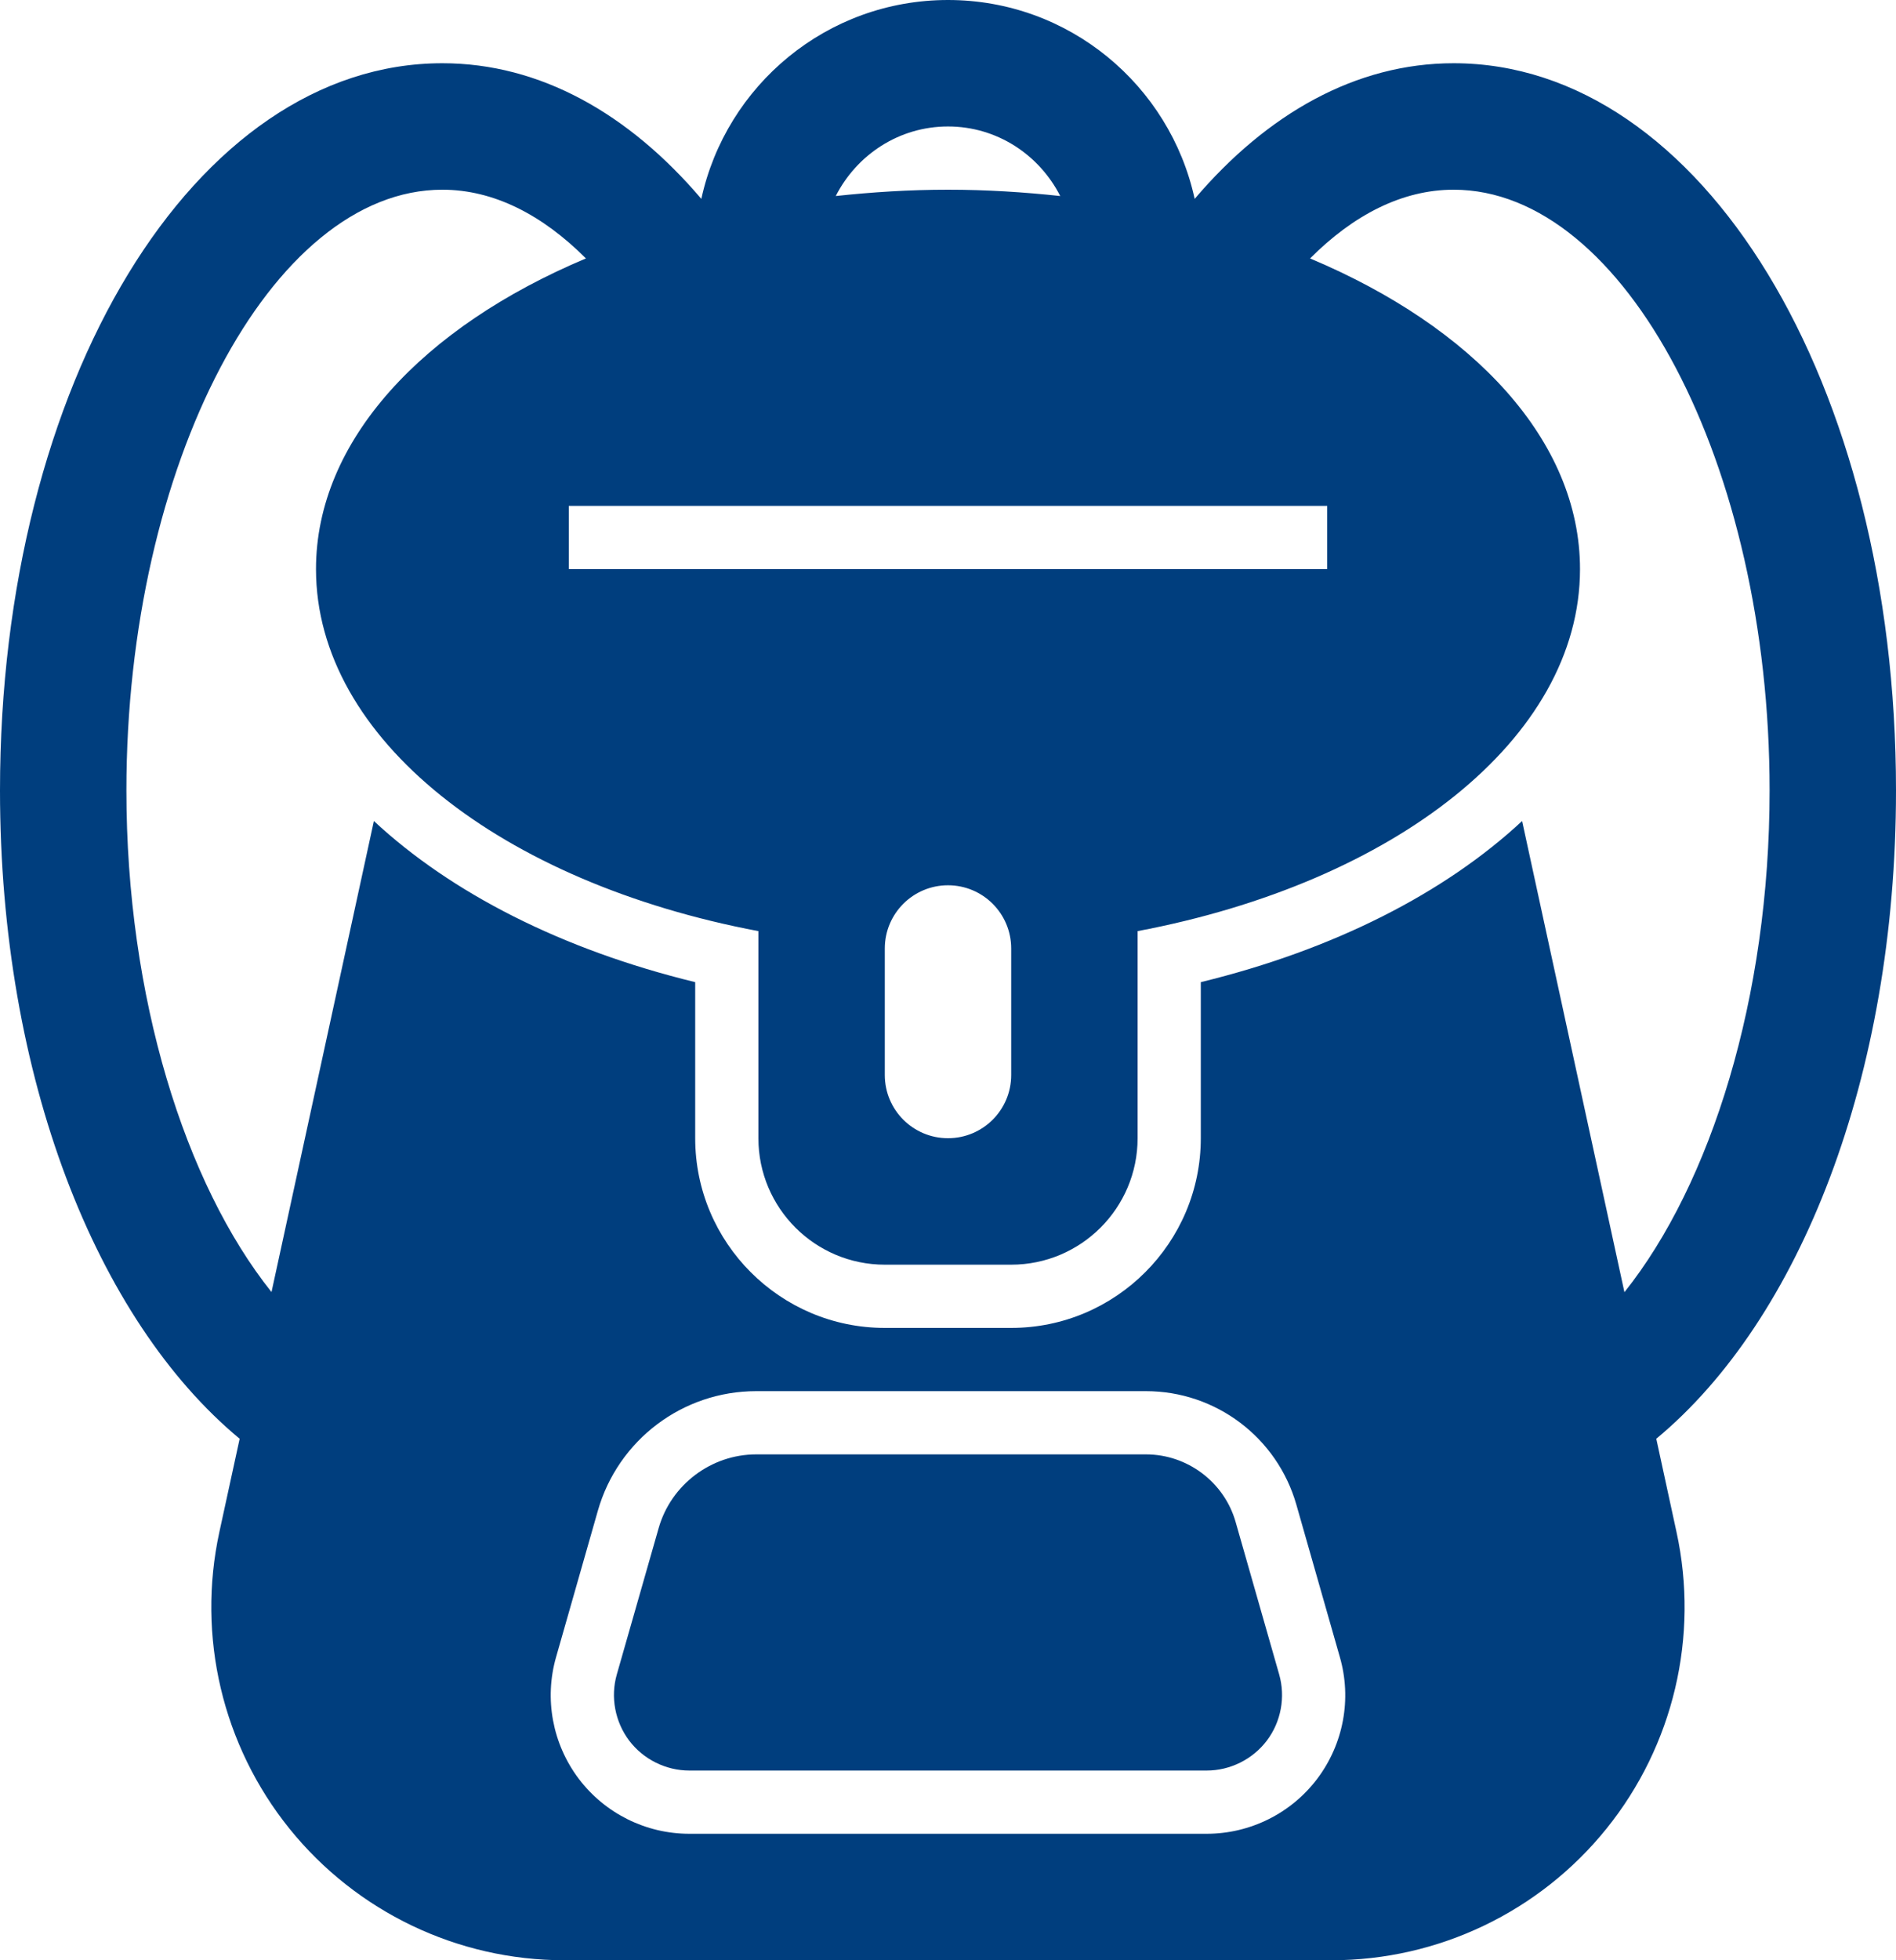
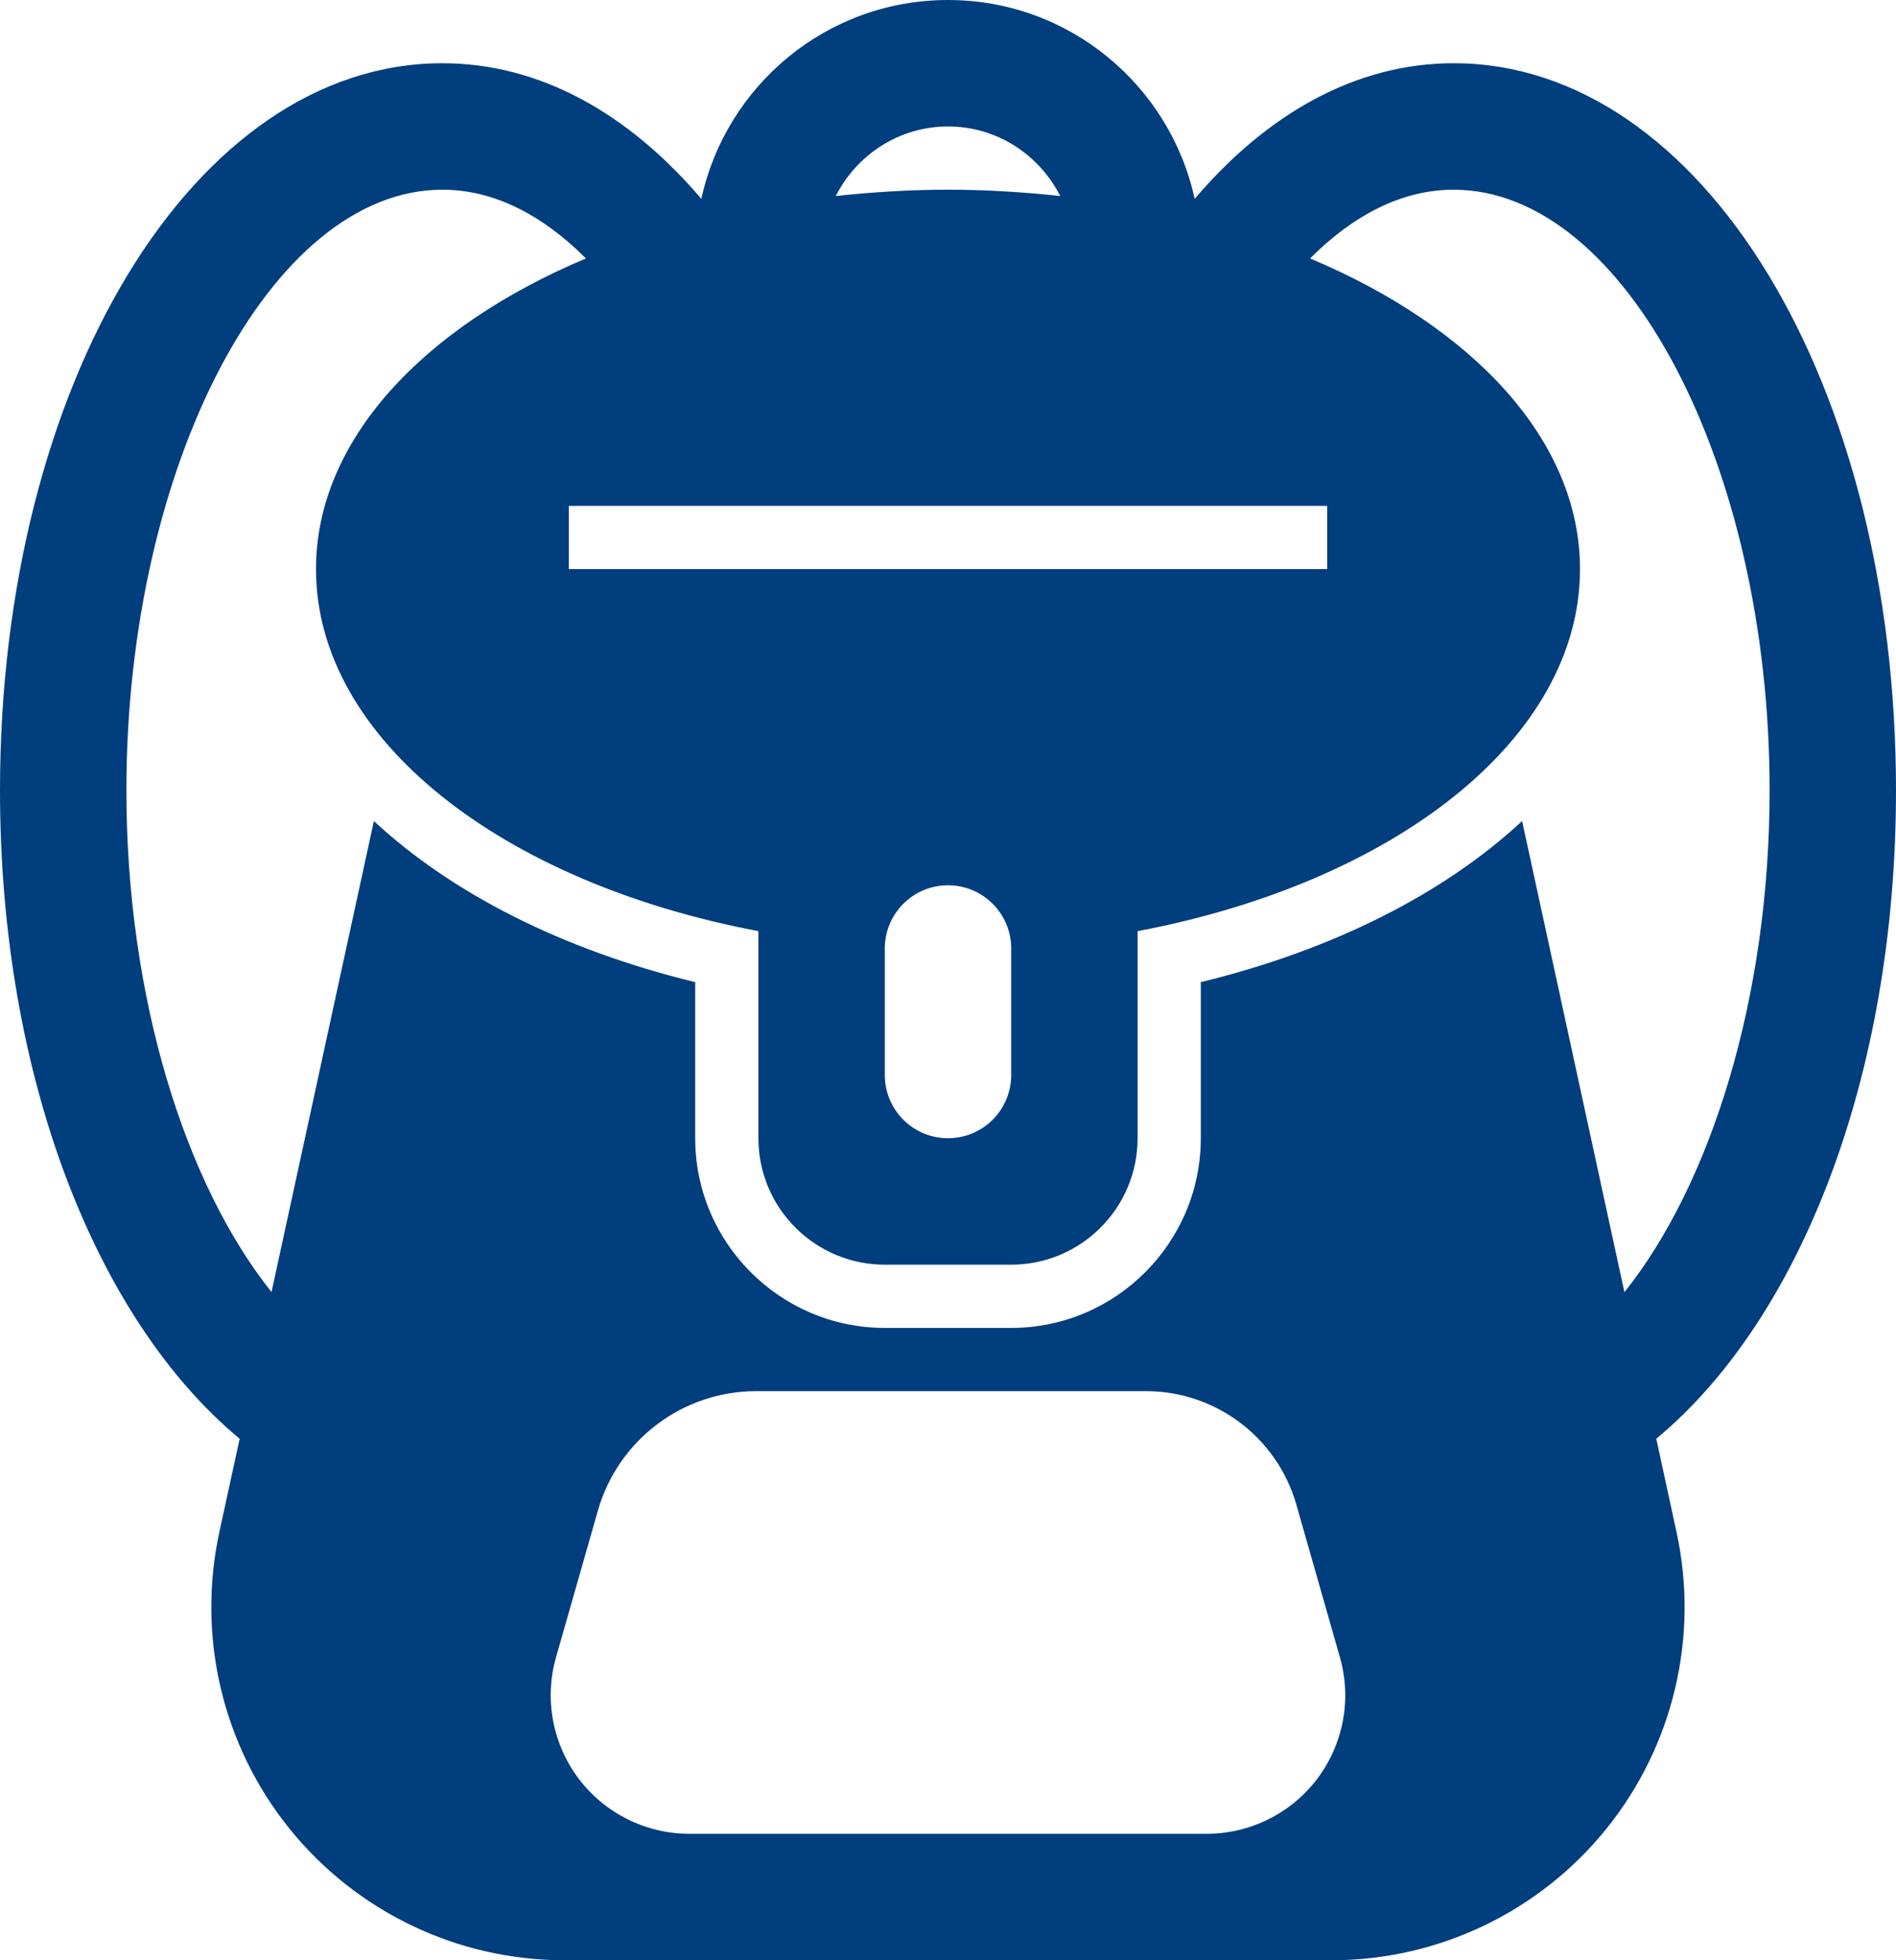
<svg xmlns="http://www.w3.org/2000/svg" version="1.1" x="0px" y="0px" width="30px" height="31px" viewBox="0 0 30 31" style="enable-background:new 0 0 30 31;" xml:space="preserve">
  <g id="hikers-bag" style="fill:#003e7e">
    <path d="M30,12.5C30,6.052,26.926,1,23,1c-1.546,0-2.951,0.799-4.097,2.145C18.511,1.348,16.915,0,15,0   c-1.915,0-3.511,1.348-3.903,3.145C9.952,1.799,8.546,1,7,1C3.075,1,0,6.052,0,12.5c0,4.535,1.524,8.371,3.792,10.253l-0.321,1.475   c-0.359,1.651,0.049,3.376,1.109,4.691C5.642,30.235,7.24,31,8.93,31h12.139c1.689,0,3.289-0.765,4.35-2.081   c1.06-1.315,1.468-3.04,1.108-4.691l-0.32-1.475C28.476,20.872,30,17.036,30,12.5z M9,9V8h12v1H9z M16,15v2c0,0.553-0.448,1-1,1   s-1-0.447-1-1v-2c0-0.553,0.448-1,1-1S16,14.447,16,15z M15,2c0.778,0,1.445,0.45,1.776,1.1C16.199,3.038,15.607,3,15,3   s-1.199,0.038-1.776,0.1C13.555,2.45,14.223,2,15,2z M20.844,28.128C20.43,28.677,19.781,29,19.093,29h-8.186   c-0.688,0-1.336-0.323-1.751-0.872c-0.414-0.55-0.547-1.262-0.357-1.923L9.46,23.89C9.78,22.771,10.802,22,11.965,22h6.167   c1.105,0,2.076,0.732,2.38,1.795l0.688,2.41C21.391,26.866,21.258,27.578,20.844,28.128z M24.084,12.984   c-1.223,1.137-2.974,2.034-5.084,2.548V18c0,1.654-1.346,3-3,3h-2c-1.654,0-3-1.346-3-3v-2.468   c-2.111-0.514-3.861-1.411-5.084-2.548l-1.62,7.449C2.927,18.718,2,15.772,2,12.5C2,7.351,4.29,3,7,3   c0.813,0,1.584,0.399,2.271,1.087C6.691,5.172,5,6.967,5,9c0,2.687,2.943,4.96,7,5.725V18c0,1.104,0.896,2,2,2h2   c1.104,0,2-0.896,2-2v-3.275c4.057-0.765,7-3.038,7-5.725c0-2.033-1.69-3.828-4.271-4.913C21.415,3.399,22.188,3,23,3   c2.711,0,5,4.351,5,9.5c0,3.273-0.927,6.219-2.297,7.935L24.084,12.984z" />
-     <path d="M19.551,24.069C19.371,23.439,18.788,23,18.133,23h-6.167c-0.713,0-1.348,0.479-1.544,1.165L9.76,26.479   c-0.103,0.358-0.029,0.749,0.195,1.047C10.179,27.822,10.535,28,10.907,28h8.186c0.372,0,0.729-0.178,0.953-0.475   c0.224-0.297,0.296-0.688,0.194-1.045L19.551,24.069z" />
  </g>
  <g id="Layer_1" style="fill:#003e7e">
</g>
</svg>